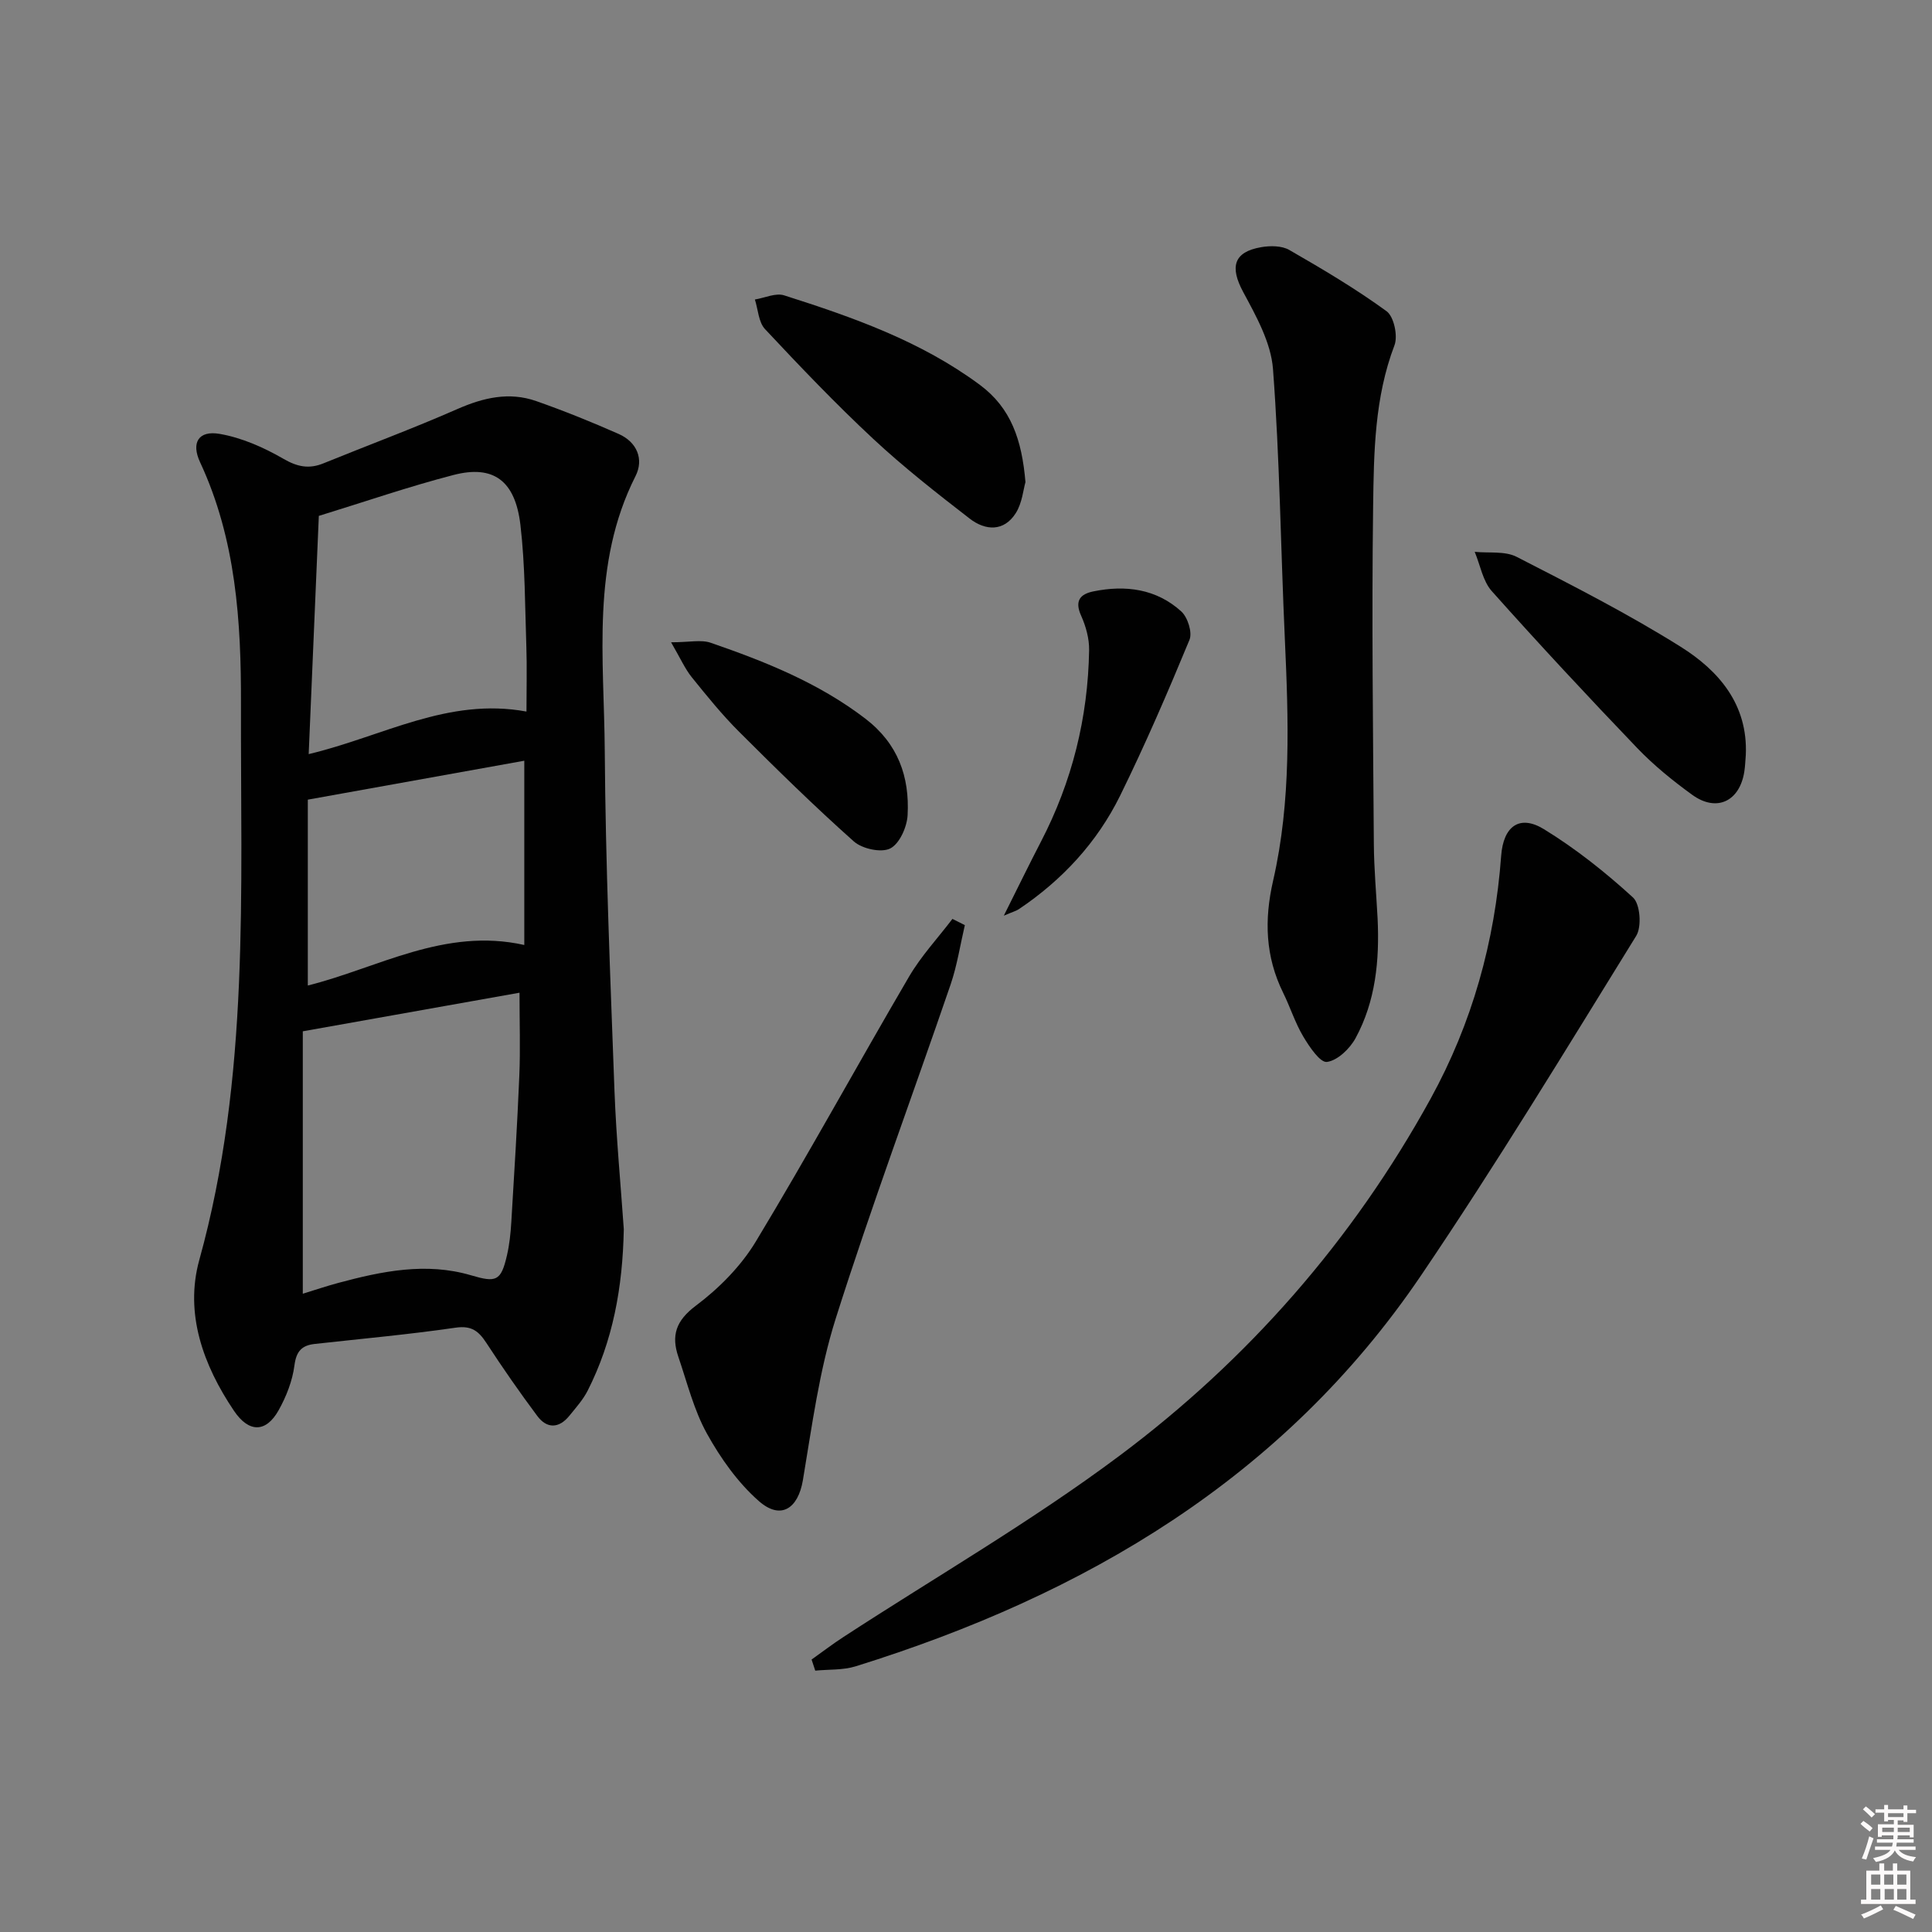
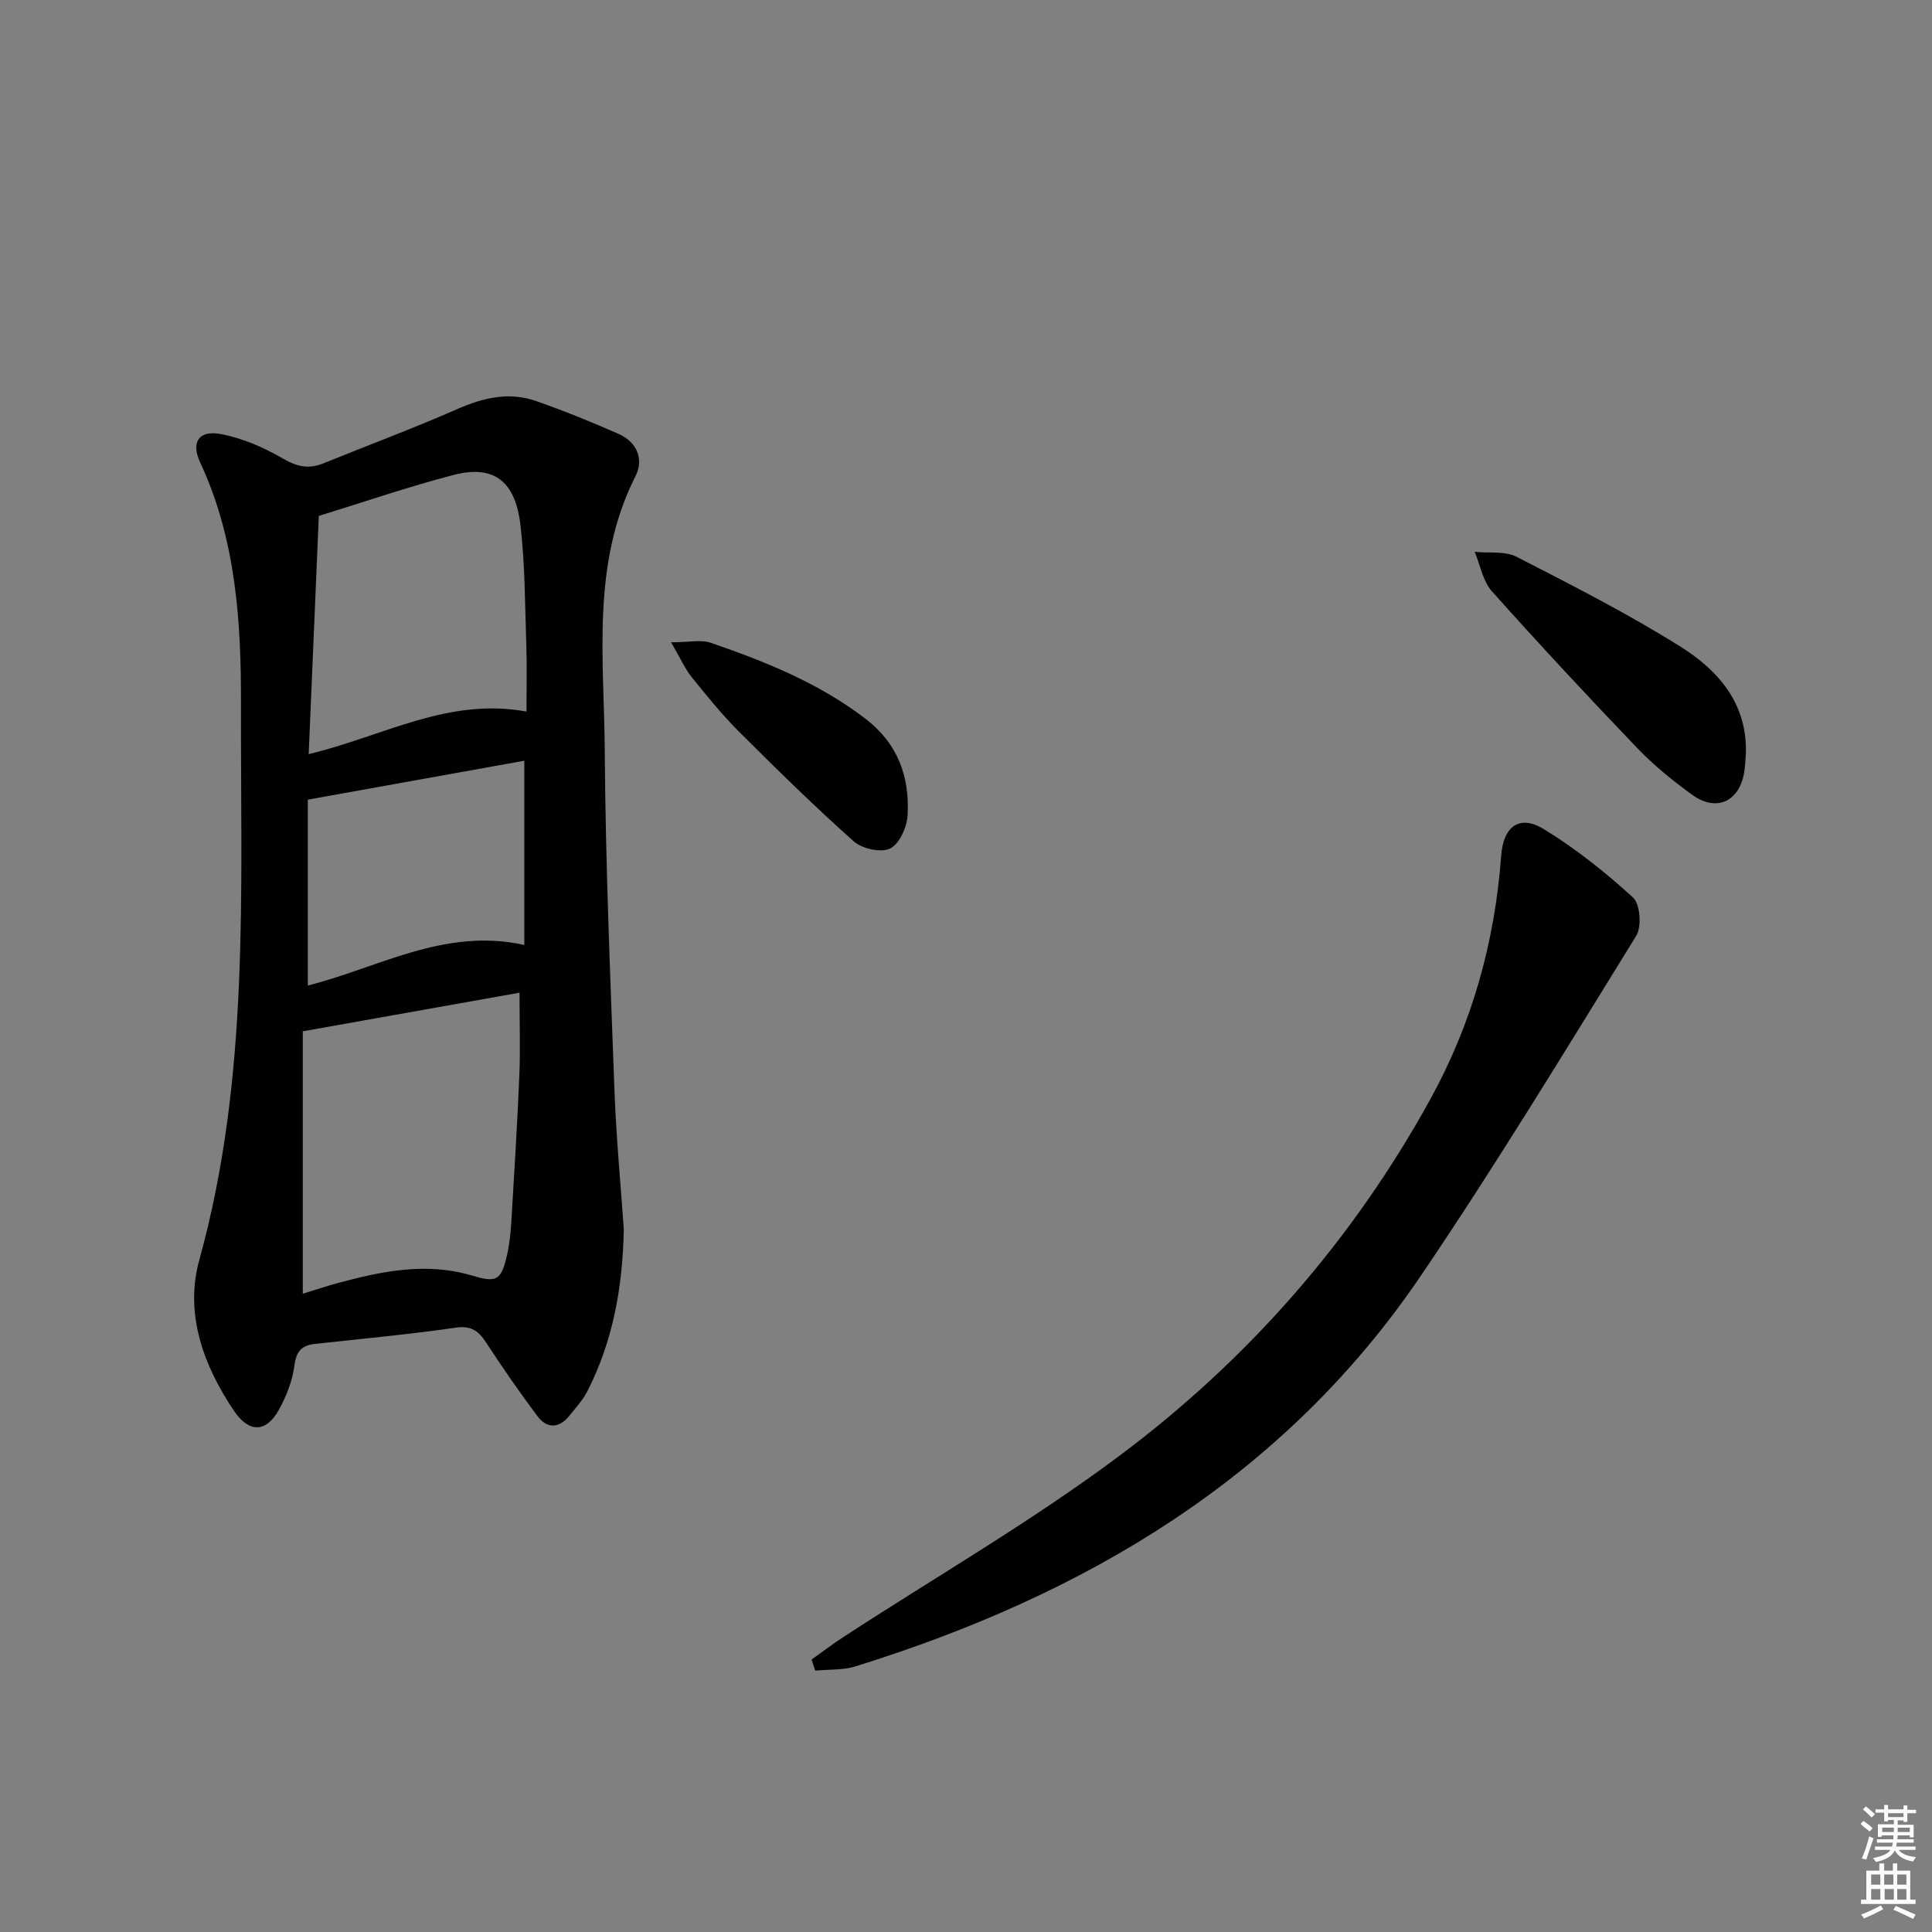
<svg xmlns="http://www.w3.org/2000/svg" enable-background="new 0 0 400 400" viewBox="0 0 400 400">
  <rect x="0" y="0" width="400" height="400" fill="#808080" stroke="none" />
  <path d="m385.2 377.6.6-.6c.6.4 1.3.9 1.9 1.5l-.6.7c-.8-.6-1.4-1.1-1.9-1.6zm.3 7.1c.6-1.4 1.1-2.9 1.5-4.5.3.1.6.3.9.4-.5 1.4-1 2.9-1.5 4.4l-.9-.2zm.2-10.1.6-.6c.7.5 1.3 1.1 1.9 1.6l-.7.7c-.6-.6-1.2-1.2-1.8-1.7zm8.4-.8h.8v.9h1.8v.7h-1.8v1.8h-.8v-.3h-1.2v.9h3.3v2.6h-.8v-.4h-2.5c0 .3 0 .6-.1.8h3.4v.7h-3.5c0 .3-.1.6-.1.8h4v.7h-3.5c.7.9 1.9 1.3 3.6 1.5-.2.2-.4.5-.6.9-1.9-.3-3.2-1.1-3.8-2.3-.5 1.1-1.8 2-3.9 2.4-.2-.3-.4-.5-.6-.8 1.9-.4 3.1-.9 3.6-1.7h-3.2v-.7h3.5c.1-.2.1-.5.2-.8h-3.3v-.7h3.4c0-.2 0-.5 0-.8h-2.4v.3h-.8v-2.6h3.3v-.9h-1.2v.3h-.8v-1.8h-1.8v-.7h1.8v-.9h.8v.9h3.2zm-4.4 5.5h2.4c0-.3 0-.6 0-.9h-2.4zm1.2-3.1h3.2v-.8h-3.2zm4.4 2.2h-2.4v.9h2.5v-.9z" fill="#fcfafa" />
  <path d="m389.2 385.8h.9v1.5h1.8v-1.5h.9v1.5h2.7v6h1.1v.9h-11.3v-.9h1.1v-6h2.7v-1.5zm.2 8.7.5.8c-1.2.6-2.5 1.3-4 1.9-.2-.3-.3-.6-.6-.8 1.6-.6 3-1.3 4.1-1.9zm-2-4.3h1.9v-2.1h-1.9zm0 3.1h1.9v-2.2h-1.9zm2.7-3.1h1.9v-2.1h-1.9zm.1 3.1h1.9v-2.2h-1.9zm2.3 1.3c1.4.6 2.7 1.2 4.1 1.8l-.5.9c-1.5-.7-2.8-1.4-4.1-1.9zm2.2-6.5h-1.9v2.1h1.9zm-1.9 5.2h1.9v-2.2h-1.9z" fill="#fcfafa" />
  <g fill="#010101">
    <path d="m129.15 254.48c-.23 12.13-2.27 23.15-7.47 33.42-.96 1.9-2.45 3.55-3.8 5.22-2.16 2.66-4.65 2.71-6.65.03-3.67-4.92-7.18-9.97-10.53-15.11-1.6-2.44-3.06-3.64-6.36-3.16-9.69 1.41-19.45 2.29-29.19 3.37-2.67.3-3.81 1.51-4.19 4.44-.41 3.19-1.68 6.44-3.27 9.28-2.62 4.68-6.16 4.7-9.25.12-6.38-9.46-10.24-20.16-7.18-31.22 10.5-37.84 8.53-76.48 8.63-115 .05-17.17-1.02-34.2-8.47-50.18-1.89-4.06-.3-6.61 4.05-5.86 4.58.79 9.13 2.8 13.19 5.15 2.92 1.69 5.32 2.17 8.33.94 9.21-3.75 18.55-7.21 27.65-11.21 5.41-2.38 10.75-3.64 16.38-1.67 5.78 2.03 11.48 4.33 17.08 6.81 3.77 1.67 5.26 5.22 3.47 8.74-9.21 18.22-6.49 37.76-6.36 56.91.16 23.44 1.15 46.89 2.01 70.32.37 9.8 1.3 19.57 1.93 28.66zm-66.46-40.96v54.33c2.64-.81 4.98-1.6 7.36-2.24 9.04-2.43 18.17-4.31 27.45-1.58 5.22 1.54 6.22 1.26 7.46-4.12.52-2.24.76-4.57.9-6.87.61-10.11 1.24-20.22 1.66-30.33.23-5.44.04-10.89.04-17.18-14.89 2.64-29.49 5.24-44.87 7.99zm46.31-66.2c0-4.99.12-9.13-.02-13.26-.29-8.46-.25-16.98-1.23-25.37-1.08-9.21-5.61-12.49-13.86-10.35-9.27 2.4-18.34 5.54-27.88 8.47-.69 16.25-1.39 32.55-2.1 49.32 15.36-3.65 28.79-11.81 45.09-8.81zm-45.27 56.72c14.5-3.62 28.34-12.08 44.82-8.39 0-12.81 0-25.04 0-38.15-14.85 2.67-29.55 5.31-44.82 8.06z" />
    <path d="m168.03 343.59c2.21-1.57 4.36-3.22 6.63-4.69 19.07-12.43 38.87-23.87 57.06-37.46 26.64-19.9 48.35-44.65 64.47-73.96 8.6-15.64 13.3-32.49 14.61-50.29.45-6.13 3.81-8.61 8.85-5.52 6.59 4.04 12.74 8.93 18.45 14.15 1.49 1.36 1.83 6.05.66 7.94-14.59 23.6-28.99 47.35-44.55 70.31-28.45 41.98-69.61 66.14-117.04 80.92-2.63.82-5.58.62-8.38.9-.26-.76-.51-1.53-.76-2.3z" />
-     <path d="m285.22 190.22c.4 8.61-.4 17.04-4.56 24.71-1.19 2.19-3.73 4.64-5.93 4.93-1.41.19-3.65-3.15-4.91-5.27-1.69-2.84-2.69-6.07-4.16-9.05-3.69-7.5-3.94-15.09-2.07-23.23 3.78-16.5 3.18-33.31 2.42-50.1-.85-18.6-1.05-37.24-2.45-55.8-.41-5.46-3.47-10.94-6.17-15.95-2.79-5.18-2.02-8.3 3.75-9.29 1.87-.32 4.24-.31 5.79.58 6.88 3.96 13.74 8.02 20.14 12.68 1.53 1.11 2.38 5.12 1.64 7.06-4.13 10.83-4.27 22.16-4.42 33.37-.31 23.31-.01 46.62.15 69.94.04 5.15.51 10.29.78 15.42z" />
-     <path d="m199.76 191.54c-.96 4.1-1.59 8.31-2.94 12.27-7.9 23.07-16.43 45.94-23.79 69.17-3.42 10.8-4.91 22.25-6.8 33.48-.99 5.87-4.57 8.32-9.12 4.32-4.35-3.82-7.93-8.88-10.76-13.99-2.7-4.88-4.07-10.51-5.9-15.86-1.5-4.4-.54-7.48 3.62-10.6 4.8-3.6 9.35-8.2 12.43-13.31 10.91-18.07 21.04-36.6 31.71-54.82 2.5-4.27 5.96-7.98 8.98-11.95.87.44 1.72.86 2.57 1.29z" />
-     <path d="m212.31 99.82c-.44 1.49-.67 4.3-2 6.41-2.47 3.9-6.32 3.64-9.55 1.14-6.83-5.28-13.66-10.63-19.96-16.5-7.78-7.25-15.14-14.96-22.41-22.73-1.35-1.44-1.43-4.05-2.1-6.13 2.03-.33 4.31-1.42 6.06-.86 14.24 4.53 28.31 9.48 40.53 18.54 6.46 4.8 8.69 11.4 9.43 20.13z" />
+     <path d="m212.31 99.82z" />
    <path d="m361.45 156.3c-.1 1.16-.13 2.33-.31 3.47-.97 6.17-5.75 8.43-10.78 4.79-4.02-2.91-7.94-6.09-11.37-9.66-10.22-10.67-20.29-21.48-30.13-32.51-1.87-2.1-2.39-5.4-3.54-8.14 2.92.3 6.25-.21 8.69 1.04 11.49 5.89 23.04 11.77 33.96 18.62 7.89 4.95 13.94 11.94 13.48 22.39z" />
    <path d="m138.94 132.98c3.8 0 6.22-.59 8.21.1 11.3 3.9 22.33 8.3 32 15.7 6.78 5.19 9.19 12.03 8.76 19.99-.13 2.46-1.68 5.94-3.61 6.9-1.86.93-5.8.07-7.52-1.46-8.18-7.28-16.01-14.97-23.76-22.71-3.52-3.51-6.67-7.41-9.8-11.29-1.4-1.74-2.32-3.86-4.28-7.23z" />
-     <path d="m207.83 189.58c2.95-5.9 5.26-10.64 7.68-15.31 6.46-12.44 9.75-25.69 9.98-39.66.04-2.39-.67-4.95-1.66-7.15-1.38-3.07-.2-4.46 2.55-5.02 6.67-1.36 13.03-.53 18.19 4.15 1.33 1.21 2.33 4.36 1.7 5.88-4.5 10.88-9.17 21.71-14.36 32.26-4.77 9.68-11.98 17.47-20.98 23.51-.53.35-1.18.52-3.1 1.34z" />
  </g>
</svg>